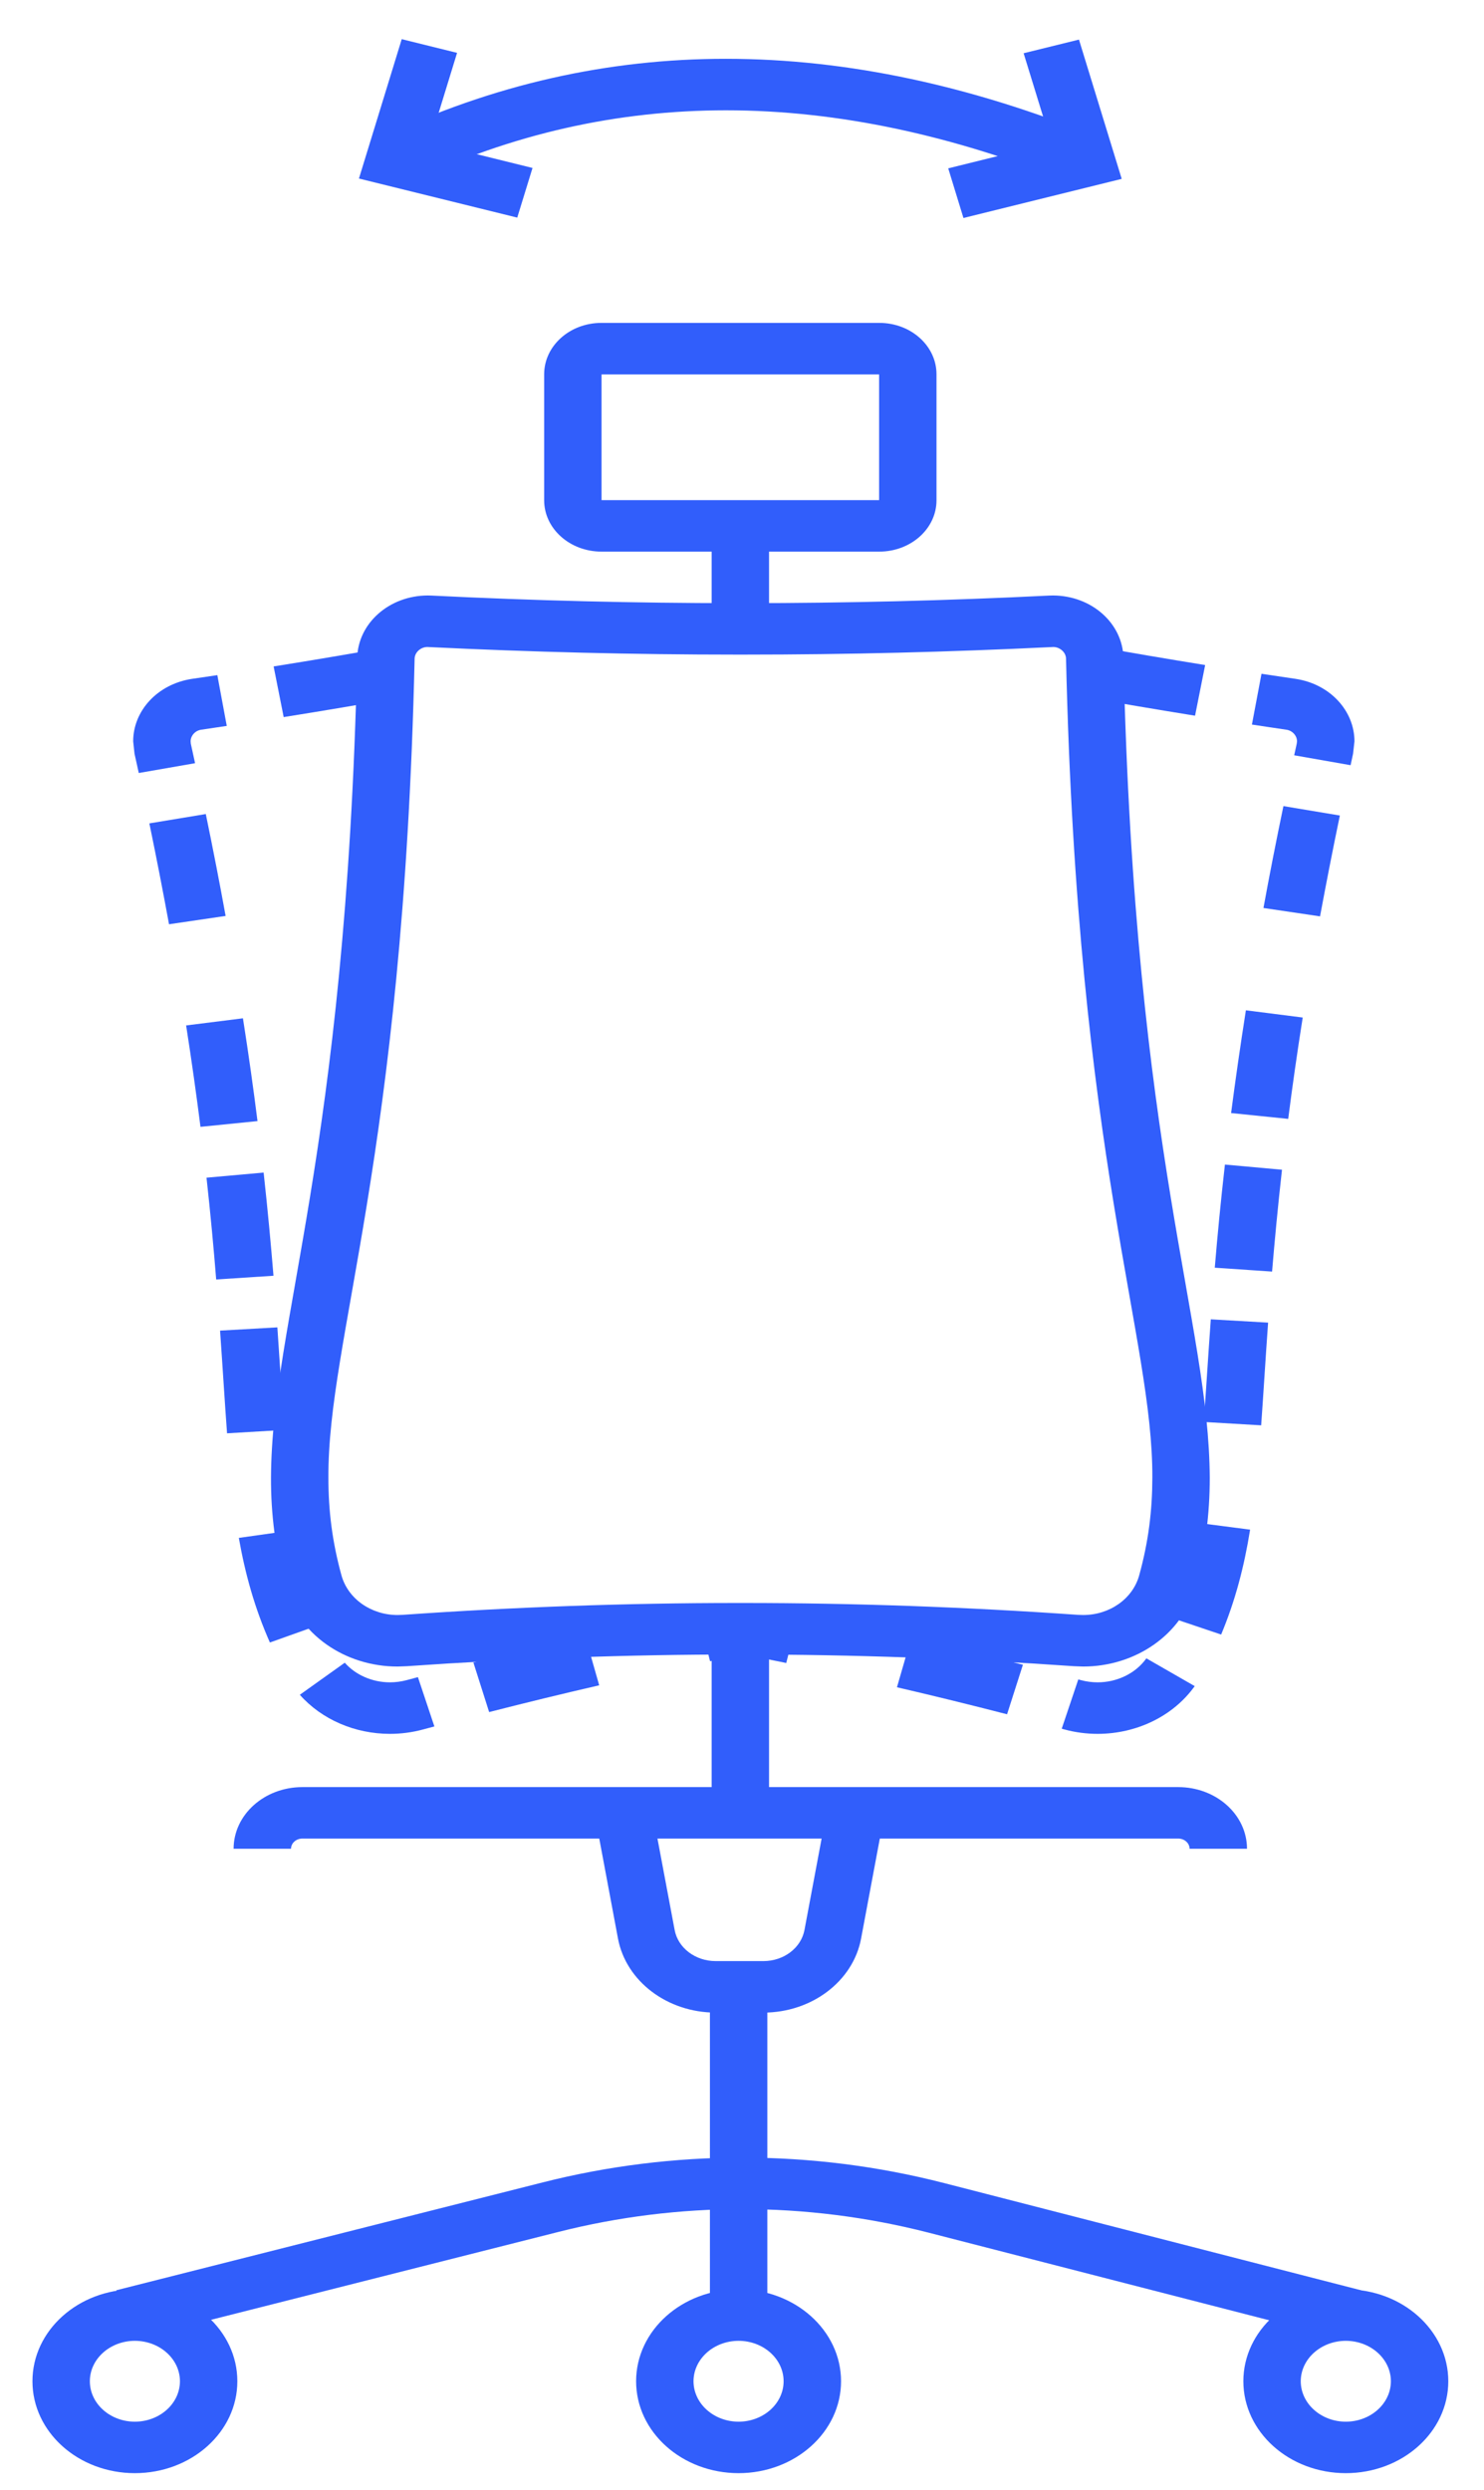
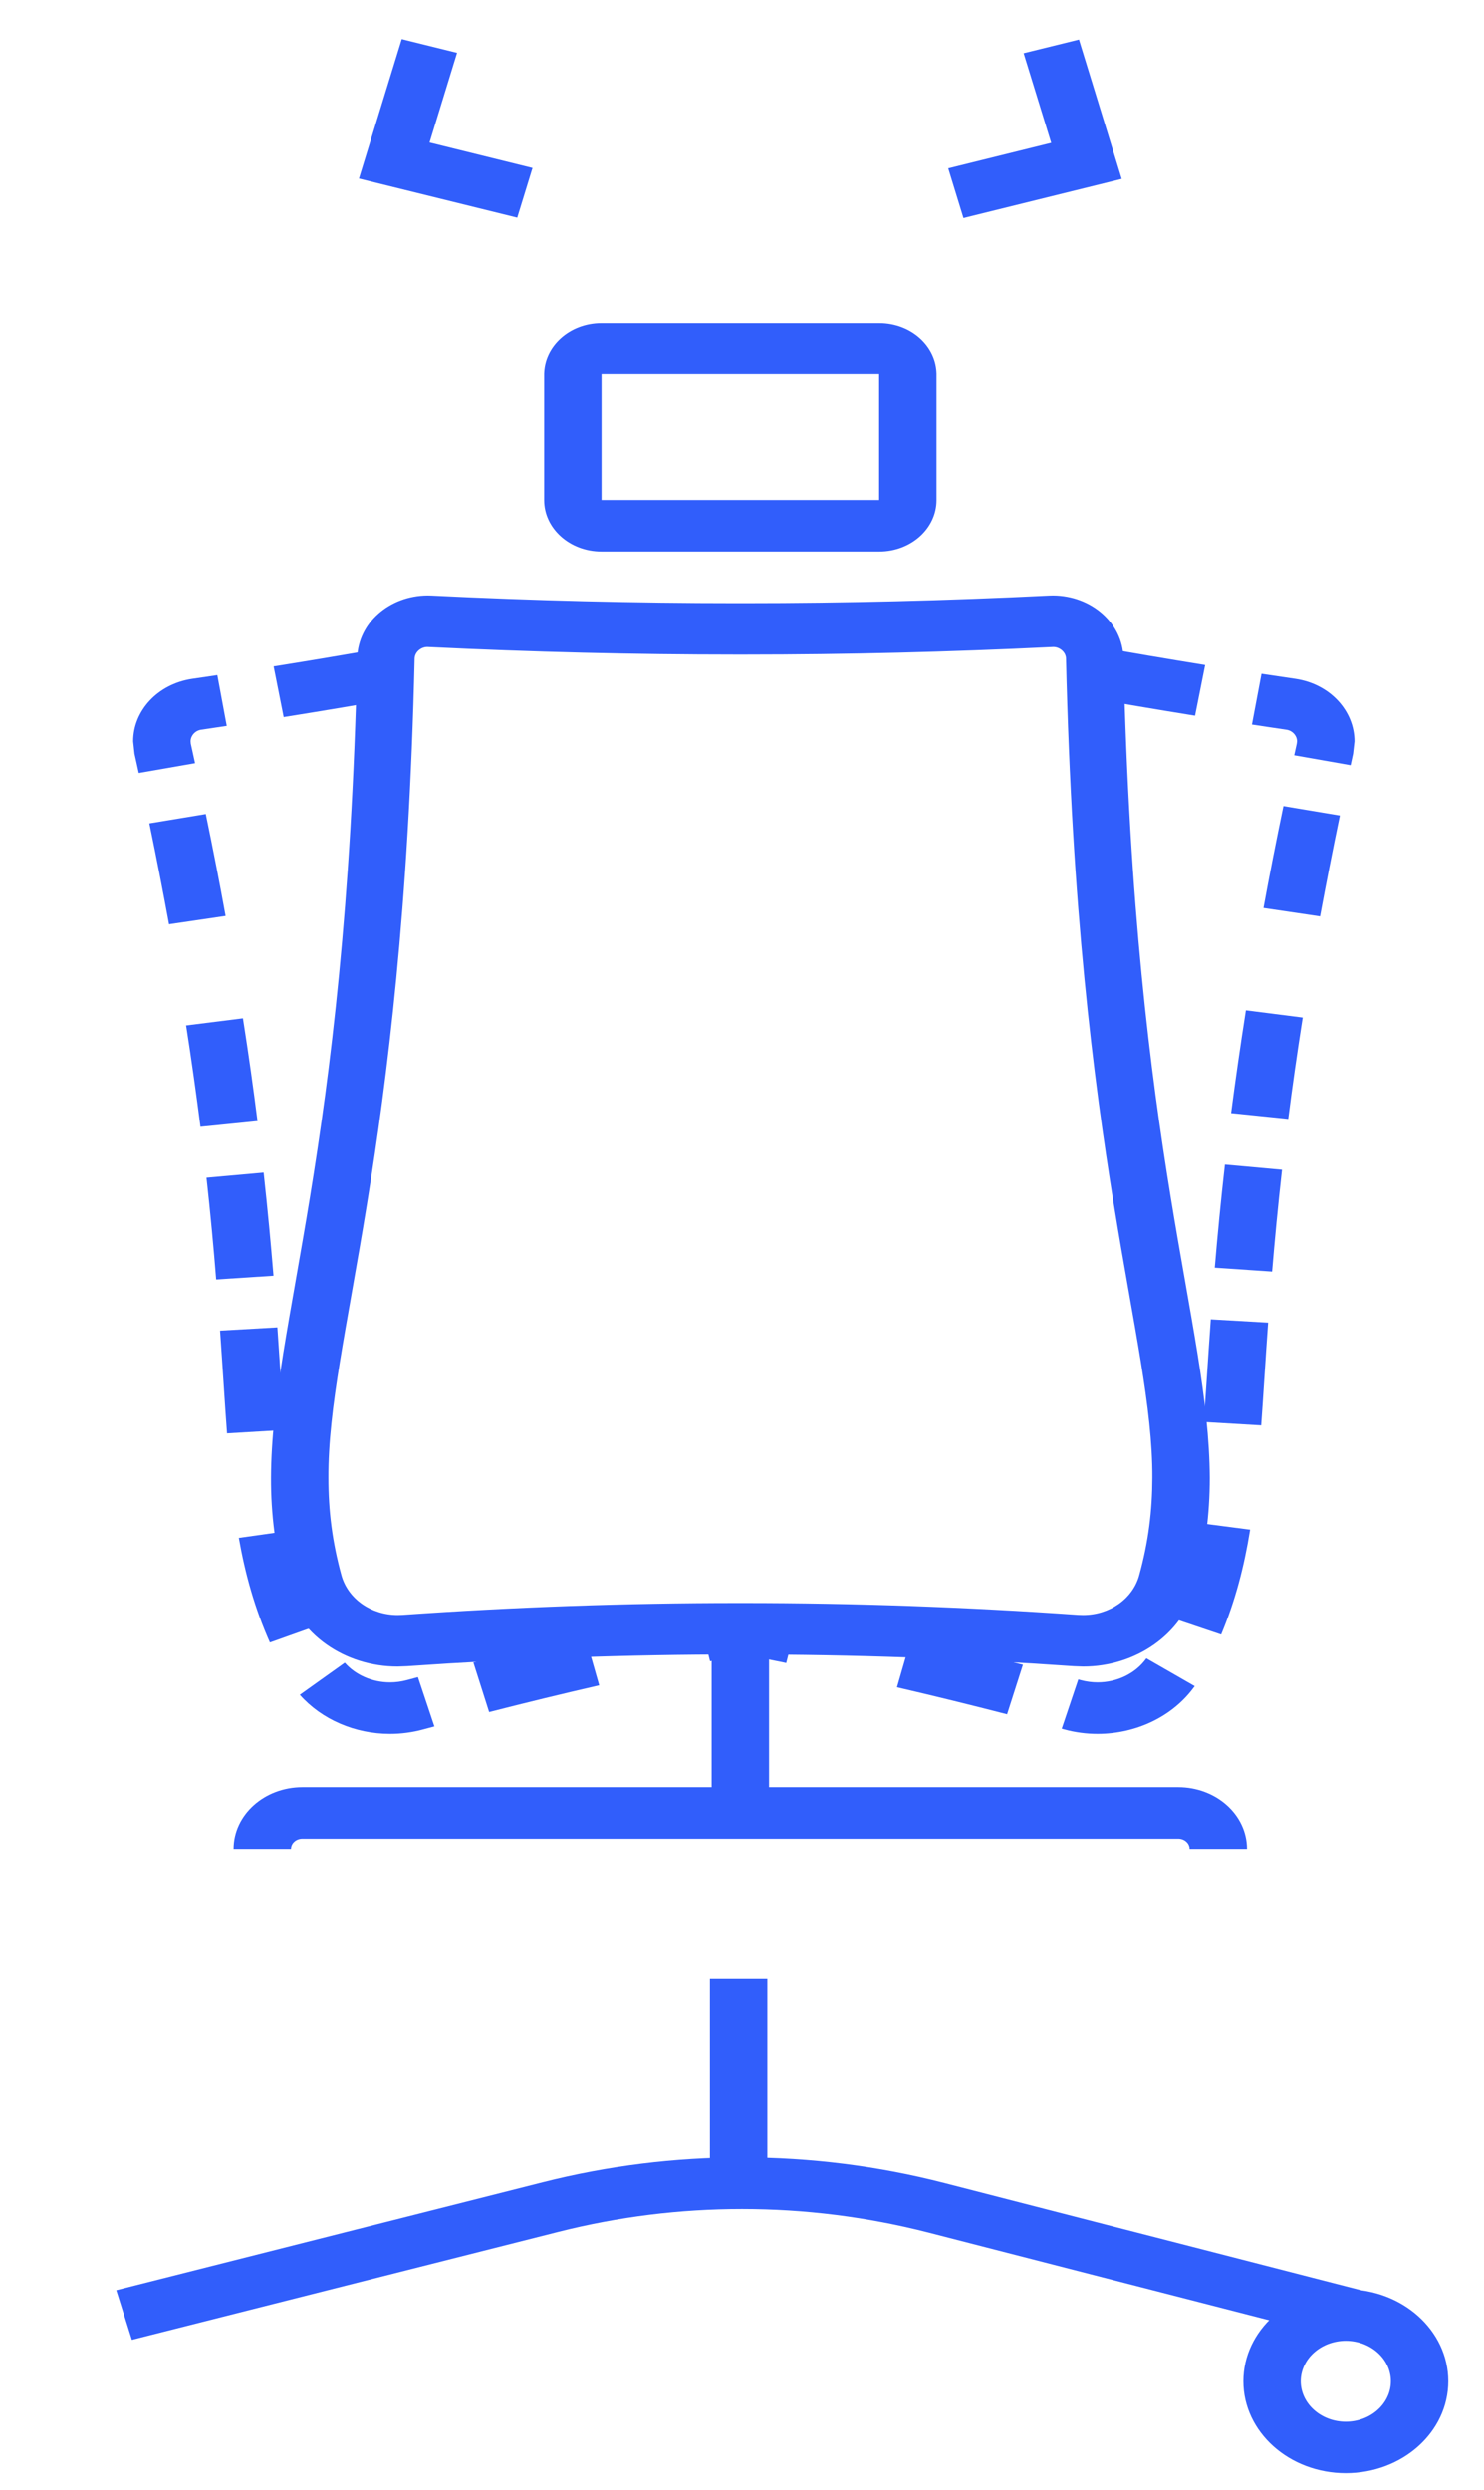
<svg xmlns="http://www.w3.org/2000/svg" width="31" height="52" viewBox="0 0 31 52" fill="none">
  <path d="M14.866 37.861H16.065V34.373H14.866V37.861Z" fill="#315EFB" />
-   <path d="M14.866 13.172H16.065V10.985H14.866V13.172Z" fill="#315EFB" />
-   <path d="M4.358 49.734H3.759C3.758 50.2 3.337 50.578 2.817 50.579C2.298 50.578 1.877 50.2 1.877 49.734C1.877 49.269 2.298 48.891 2.817 48.89C3.337 48.891 3.758 49.269 3.759 49.734H4.358H4.958C4.958 48.674 4 47.814 2.817 47.814C1.635 47.814 0.678 48.674 0.678 49.734C0.678 50.795 1.635 51.653 2.817 51.654C4 51.653 4.958 50.795 4.958 49.734H4.358Z" fill="#315EFB" />
-   <path d="M16.969 49.734H16.369C16.369 50.2 15.948 50.578 15.429 50.579C14.908 50.578 14.489 50.2 14.487 49.734C14.489 49.269 14.908 48.891 15.429 48.89C15.948 48.891 16.369 49.269 16.369 49.734H16.969H17.569C17.569 48.674 16.61 47.814 15.429 47.814C14.246 47.814 13.288 48.674 13.288 49.734C13.288 50.795 14.246 51.653 15.429 51.654C16.61 51.653 17.569 50.795 17.569 49.734H16.969Z" fill="#315EFB" />
+   <path d="M14.866 13.172H16.065H14.866V13.172Z" fill="#315EFB" />
  <path d="M29.655 49.734H29.055C29.054 50.2 28.633 50.578 28.113 50.579C27.594 50.578 27.173 50.2 27.172 49.734C27.173 49.269 27.594 48.891 28.113 48.89C28.633 48.891 29.054 49.269 29.055 49.734H29.655H30.254C30.254 48.674 29.296 47.814 28.113 47.814C26.931 47.814 25.974 48.674 25.973 49.734C25.974 50.795 26.931 51.653 28.113 51.654C29.296 51.653 30.254 50.795 30.254 49.734H29.655Z" fill="#315EFB" />
  <path d="M2.755 48.869L11.664 46.616C12.918 46.298 14.21 46.139 15.501 46.139C16.813 46.139 18.125 46.304 19.398 46.631L28.1 48.869L28.431 47.834L19.729 45.597C18.347 45.241 16.925 45.063 15.501 45.063C14.101 45.063 12.7 45.236 11.338 45.581L2.429 47.834L2.755 48.869Z" fill="#315EFB" />
  <path d="M14.83 45.603H16.029V41.328H14.83V45.603Z" fill="#315EFB" />
-   <path d="M14.83 48.234H16.029V45.603H14.83V48.234Z" fill="#315EFB" />
-   <path d="M17.281 37.772L16.805 40.309C16.735 40.684 16.373 40.959 15.948 40.959H14.949C14.525 40.959 14.163 40.684 14.093 40.309L13.649 37.948L12.467 38.126L12.909 40.487C13.077 41.381 13.94 42.034 14.949 42.035H15.948C16.958 42.034 17.821 41.38 17.988 40.487L18.463 37.951L17.281 37.772Z" fill="#315EFB" />
  <path d="M8.062 13.523C7.283 13.662 6.503 13.794 5.716 13.919L5.926 14.977C6.72 14.851 7.509 14.718 8.294 14.578L8.062 13.523ZM4.54 14.101C4.365 14.126 4.19 14.152 4.015 14.178C3.285 14.287 2.781 14.851 2.782 15.484L2.81 15.742C2.84 15.878 2.87 16.012 2.899 16.145L4.075 15.94C4.046 15.806 4.016 15.67 3.986 15.533L3.982 15.484C3.982 15.364 4.08 15.256 4.207 15.24C4.385 15.214 4.561 15.188 4.737 15.161L4.54 14.101ZM3.12 17.197C3.273 17.935 3.408 18.637 3.531 19.304L4.713 19.13C4.591 18.456 4.453 17.747 4.299 17.002L3.12 17.197ZM3.888 21.417C4.006 22.171 4.104 22.876 4.188 23.535L5.379 23.415C5.295 22.746 5.195 22.031 5.075 21.268L3.888 21.417ZM4.314 24.597C4.399 25.368 4.464 26.074 4.516 26.723L5.713 26.645C5.659 25.988 5.593 25.272 5.507 24.49L4.314 24.597ZM4.597 27.791C4.653 28.583 4.695 29.289 4.743 29.936L5.94 29.865C5.892 29.228 5.85 28.522 5.794 27.723L4.597 27.791ZM4.989 32.12C5.123 32.879 5.321 33.589 5.638 34.305L6.752 33.908C6.473 33.276 6.297 32.654 6.174 31.953L4.989 32.12ZM6.263 35.397C6.721 35.914 7.415 36.213 8.146 36.213C8.377 36.213 8.612 36.183 8.842 36.12L9.074 36.058L8.73 35.028L8.496 35.091C8.378 35.122 8.262 35.137 8.146 35.137C7.782 35.137 7.431 34.987 7.202 34.727L6.263 35.397ZM10.218 35.758C10.984 35.562 11.752 35.375 12.517 35.199L12.22 34.157C11.443 34.336 10.665 34.525 9.889 34.723L10.218 35.758ZM14.833 34.696C15.086 34.645 15.339 34.594 15.593 34.544L15.338 33.493C15.08 33.543 14.823 33.595 14.567 33.647L14.833 34.696Z" fill="#315EFB" />
  <path d="M22.596 14.546C23.381 14.687 24.17 14.82 24.964 14.948L25.175 13.89C24.39 13.763 23.609 13.631 22.832 13.491L22.596 14.546ZM26.152 15.133C26.39 15.17 26.629 15.204 26.868 15.24C26.996 15.256 27.094 15.364 27.094 15.484L27.088 15.533L27.035 15.775L28.213 15.982L28.265 15.742L28.294 15.484C28.294 14.851 27.79 14.287 27.061 14.178C26.823 14.144 26.587 14.108 26.352 14.073L26.152 15.133ZM26.81 16.836C26.655 17.58 26.516 18.289 26.393 18.964L27.575 19.139C27.699 18.472 27.835 17.771 27.989 17.033L26.81 16.836ZM26.026 21.101C25.906 21.864 25.804 22.578 25.717 23.247L26.91 23.369C26.994 22.71 27.094 22.006 27.213 21.252L26.026 21.101ZM25.588 24.323C25.499 25.104 25.431 25.819 25.376 26.477L26.573 26.558C26.627 25.907 26.694 25.201 26.78 24.431L25.588 24.323ZM25.293 27.555C25.235 28.353 25.193 29.061 25.148 29.699L26.345 29.769C26.392 29.121 26.433 28.415 26.49 27.624L25.293 27.555ZM24.928 31.794C24.813 32.504 24.649 33.132 24.386 33.761L25.509 34.139C25.807 33.426 25.991 32.714 26.114 31.948L24.928 31.794ZM23.947 34.636C23.722 34.952 23.334 35.137 22.929 35.137C22.814 35.137 22.696 35.122 22.579 35.091L22.525 35.076L22.179 36.105L22.232 36.12C22.462 36.183 22.698 36.213 22.929 36.213C23.742 36.213 24.51 35.843 24.957 35.216L23.947 34.636ZM21.368 34.77C20.59 34.569 19.814 34.38 19.038 34.199L18.737 35.24C19.504 35.418 20.269 35.606 21.037 35.804L21.368 34.77ZM16.692 33.685C16.373 33.62 16.056 33.555 15.738 33.493L15.482 34.544C15.795 34.606 16.11 34.668 16.424 34.733L16.692 33.685Z" fill="#315EFB" />
  <path d="M22.869 13.747L23.468 13.737C23.45 13.017 22.803 12.441 21.998 12.437L21.918 12.439C19.779 12.545 17.66 12.597 15.559 12.597H15.465H15.372C13.271 12.597 11.151 12.545 9.013 12.439L8.932 12.437C8.129 12.441 7.48 13.017 7.462 13.737C7.227 24.149 5.674 27.607 5.661 30.868C5.659 31.626 5.751 32.37 5.97 33.162C6.236 34.131 7.203 34.808 8.306 34.807L8.496 34.8C10.819 34.638 13.118 34.556 15.394 34.556H15.465H15.536C17.812 34.556 20.113 34.638 22.436 34.8L22.625 34.807C23.727 34.808 24.694 34.131 24.961 33.162C25.18 32.37 25.271 31.626 25.271 30.868C25.256 27.607 23.703 24.148 23.468 13.737L22.869 13.747L22.269 13.758C22.508 24.234 24.085 27.938 24.072 30.868C24.07 31.551 23.992 32.196 23.797 32.903C23.661 33.395 23.177 33.731 22.625 33.731L22.529 33.728C20.176 33.563 17.845 33.48 15.536 33.48H15.465H15.394C13.087 33.48 10.755 33.563 8.401 33.728L8.306 33.731C7.755 33.731 7.27 33.395 7.133 32.903C6.939 32.196 6.86 31.551 6.86 30.868C6.846 27.938 8.424 24.234 8.661 13.758C8.663 13.622 8.793 13.511 8.932 13.513L8.947 13.514C11.107 13.619 13.249 13.672 15.372 13.672H15.465H15.559C17.681 13.672 19.823 13.619 21.983 13.514L21.998 13.513C22.137 13.511 22.268 13.622 22.269 13.759L22.869 13.747Z" fill="#315EFB" />
  <path d="M18.368 10.984V10.446H12.563V10.449H12.566L12.563 10.446V10.449H12.566V7.817H12.563V7.82L12.566 7.817H12.563V7.82H18.368V7.817H18.364L18.368 7.82V7.817H18.364V10.449H18.368V10.446L18.364 10.449H18.368V10.446V10.984V11.521C19.029 11.52 19.563 11.041 19.563 10.449V7.817C19.563 7.224 19.029 6.744 18.368 6.744H12.563C11.902 6.744 11.368 7.224 11.367 7.817V10.449C11.368 11.041 11.902 11.52 12.563 11.521H18.368V10.984Z" fill="#315EFB" />
  <path d="M6.079 38.613C6.079 38.496 6.186 38.4 6.317 38.4H24.612C24.743 38.4 24.85 38.496 24.85 38.613H26.049C26.049 37.901 25.406 37.325 24.612 37.325H6.317C5.523 37.325 4.881 37.901 4.88 38.613H6.079Z" fill="#315EFB" />
  <path d="M20.126 4.553L23.432 3.736L22.539 0.827L21.383 1.112L21.959 2.984L19.808 3.516L20.126 4.553Z" fill="#315EFB" />
  <path d="M11.124 3.508L8.973 2.977L9.548 1.104L8.392 0.818L7.498 3.729L10.805 4.545L11.124 3.508Z" fill="#315EFB" />
-   <path d="M22.915 2.858C20.307 1.801 17.718 1.228 15.165 1.228C12.713 1.227 10.299 1.76 7.962 2.873L8.524 3.823C10.701 2.787 12.906 2.305 15.165 2.304C17.517 2.304 19.935 2.831 22.422 3.838L22.915 2.858Z" fill="#315EFB" />
</svg>